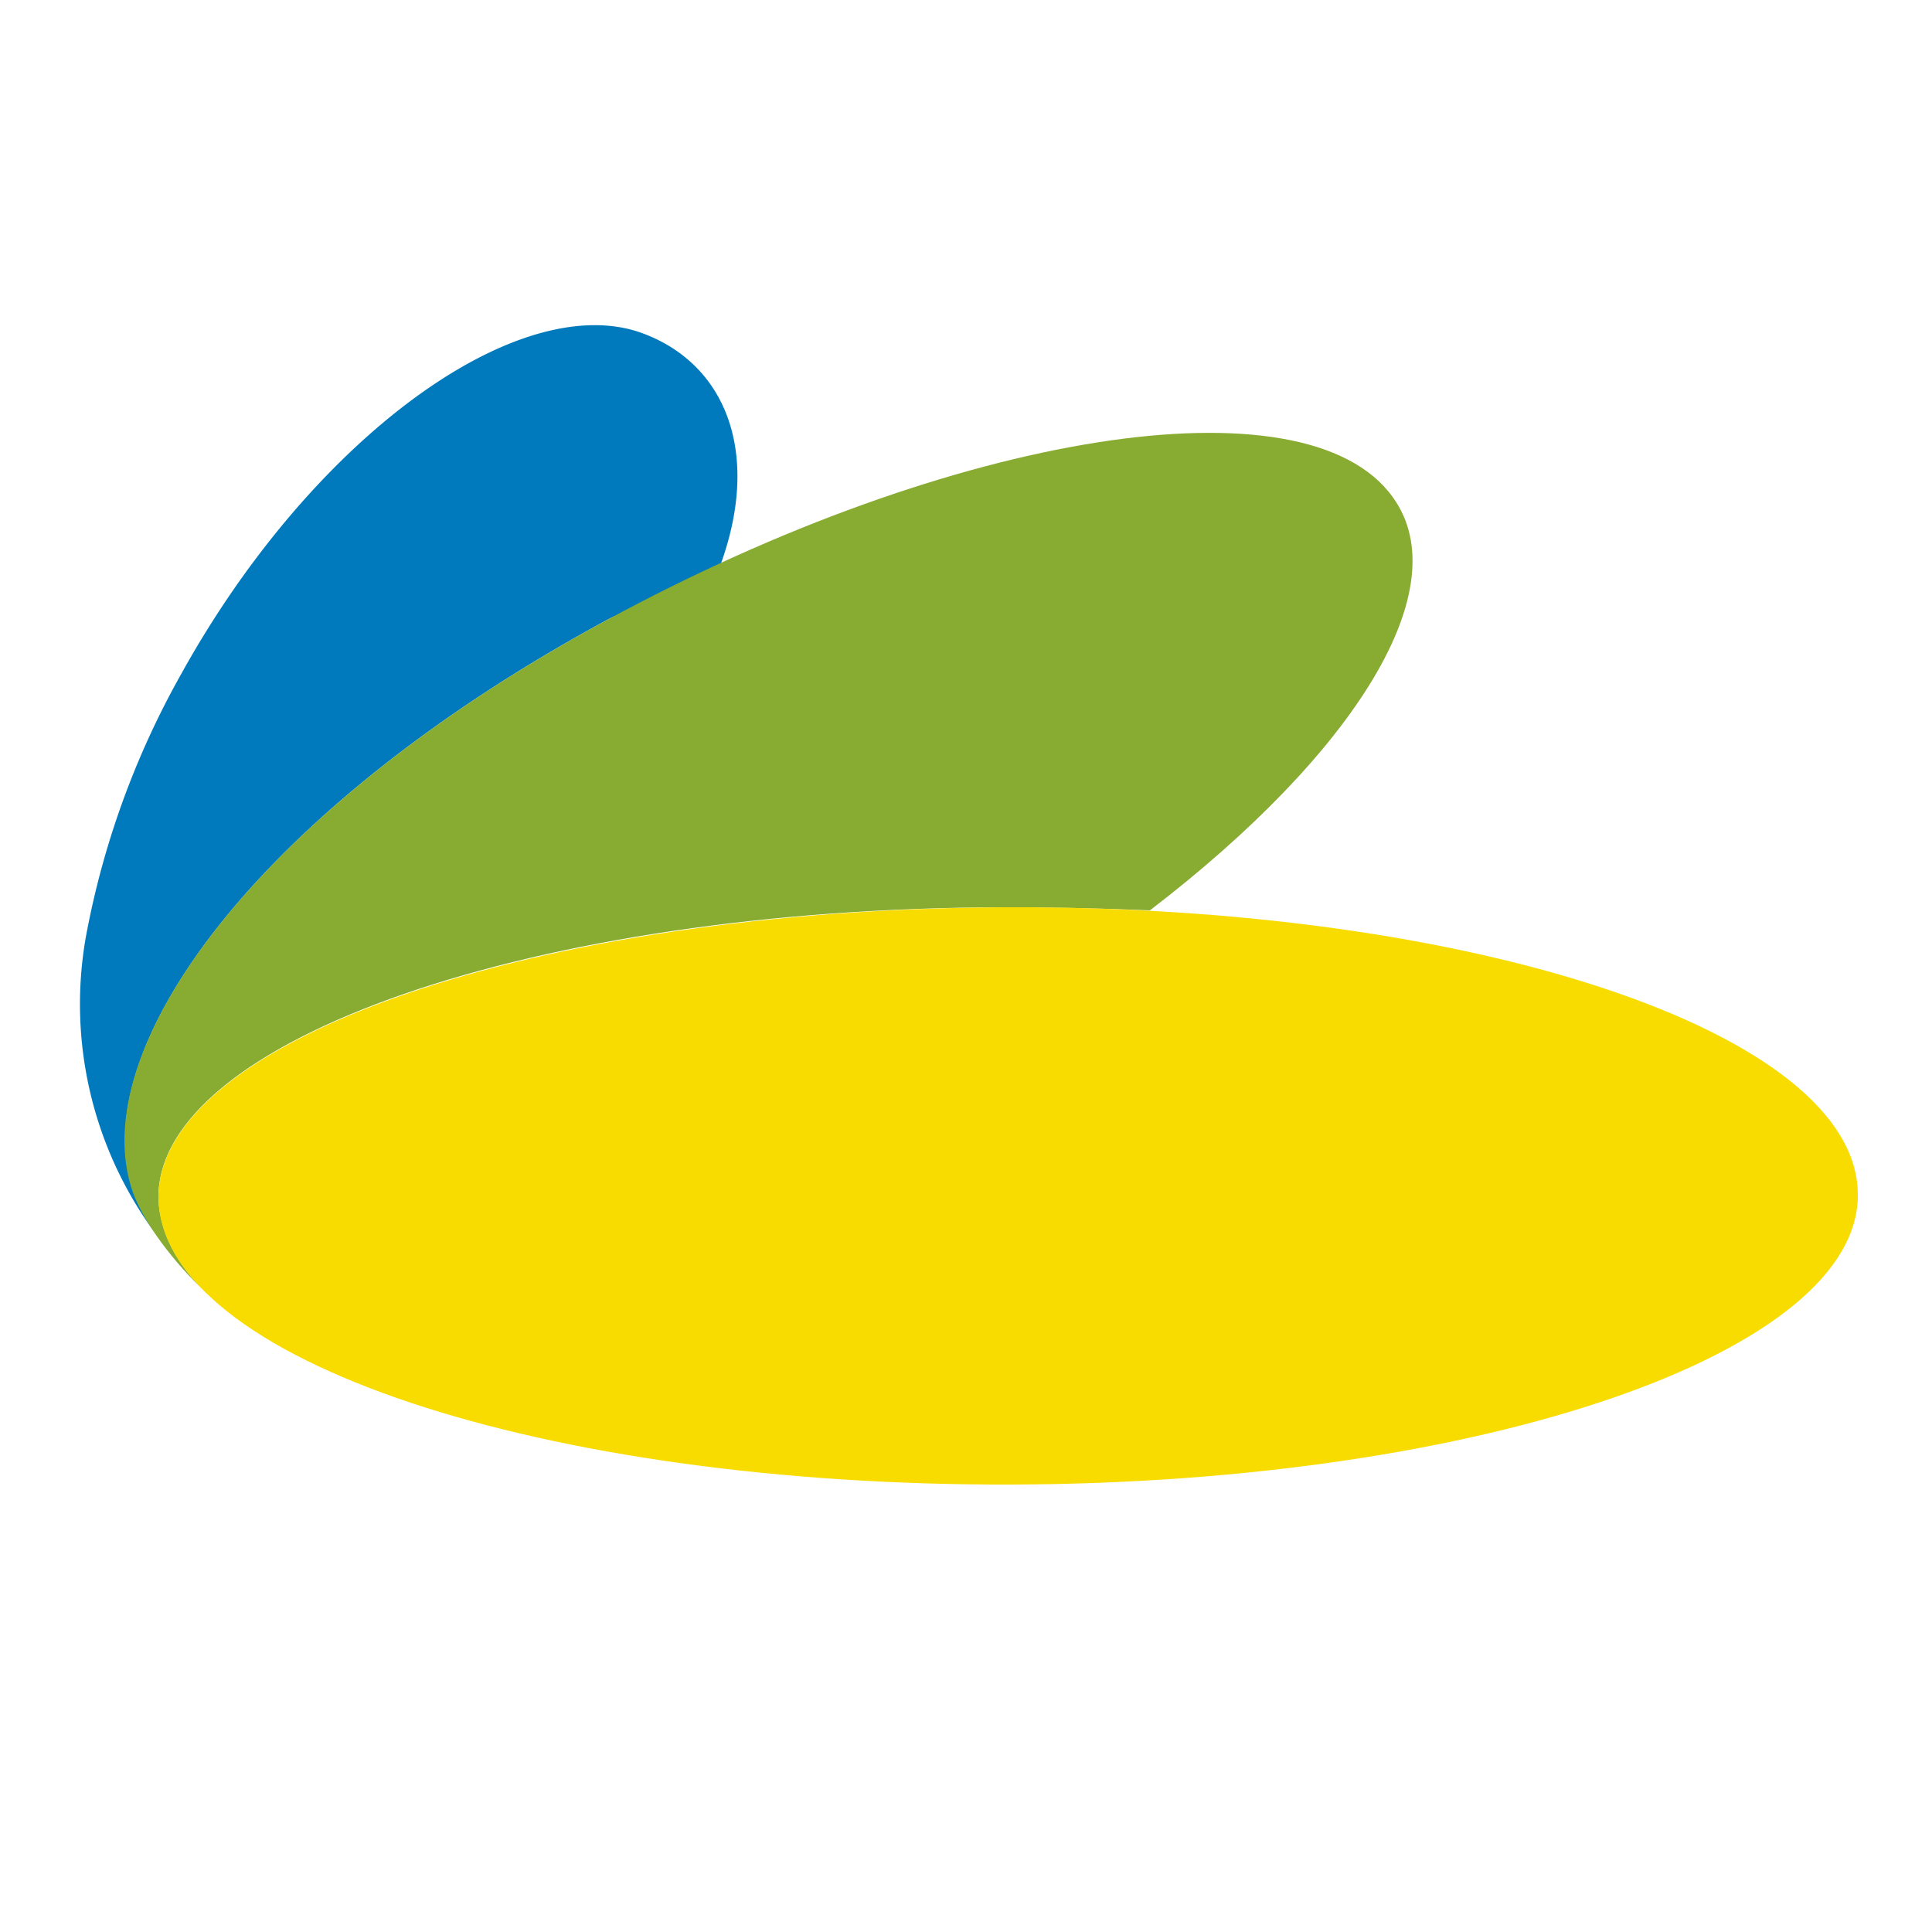
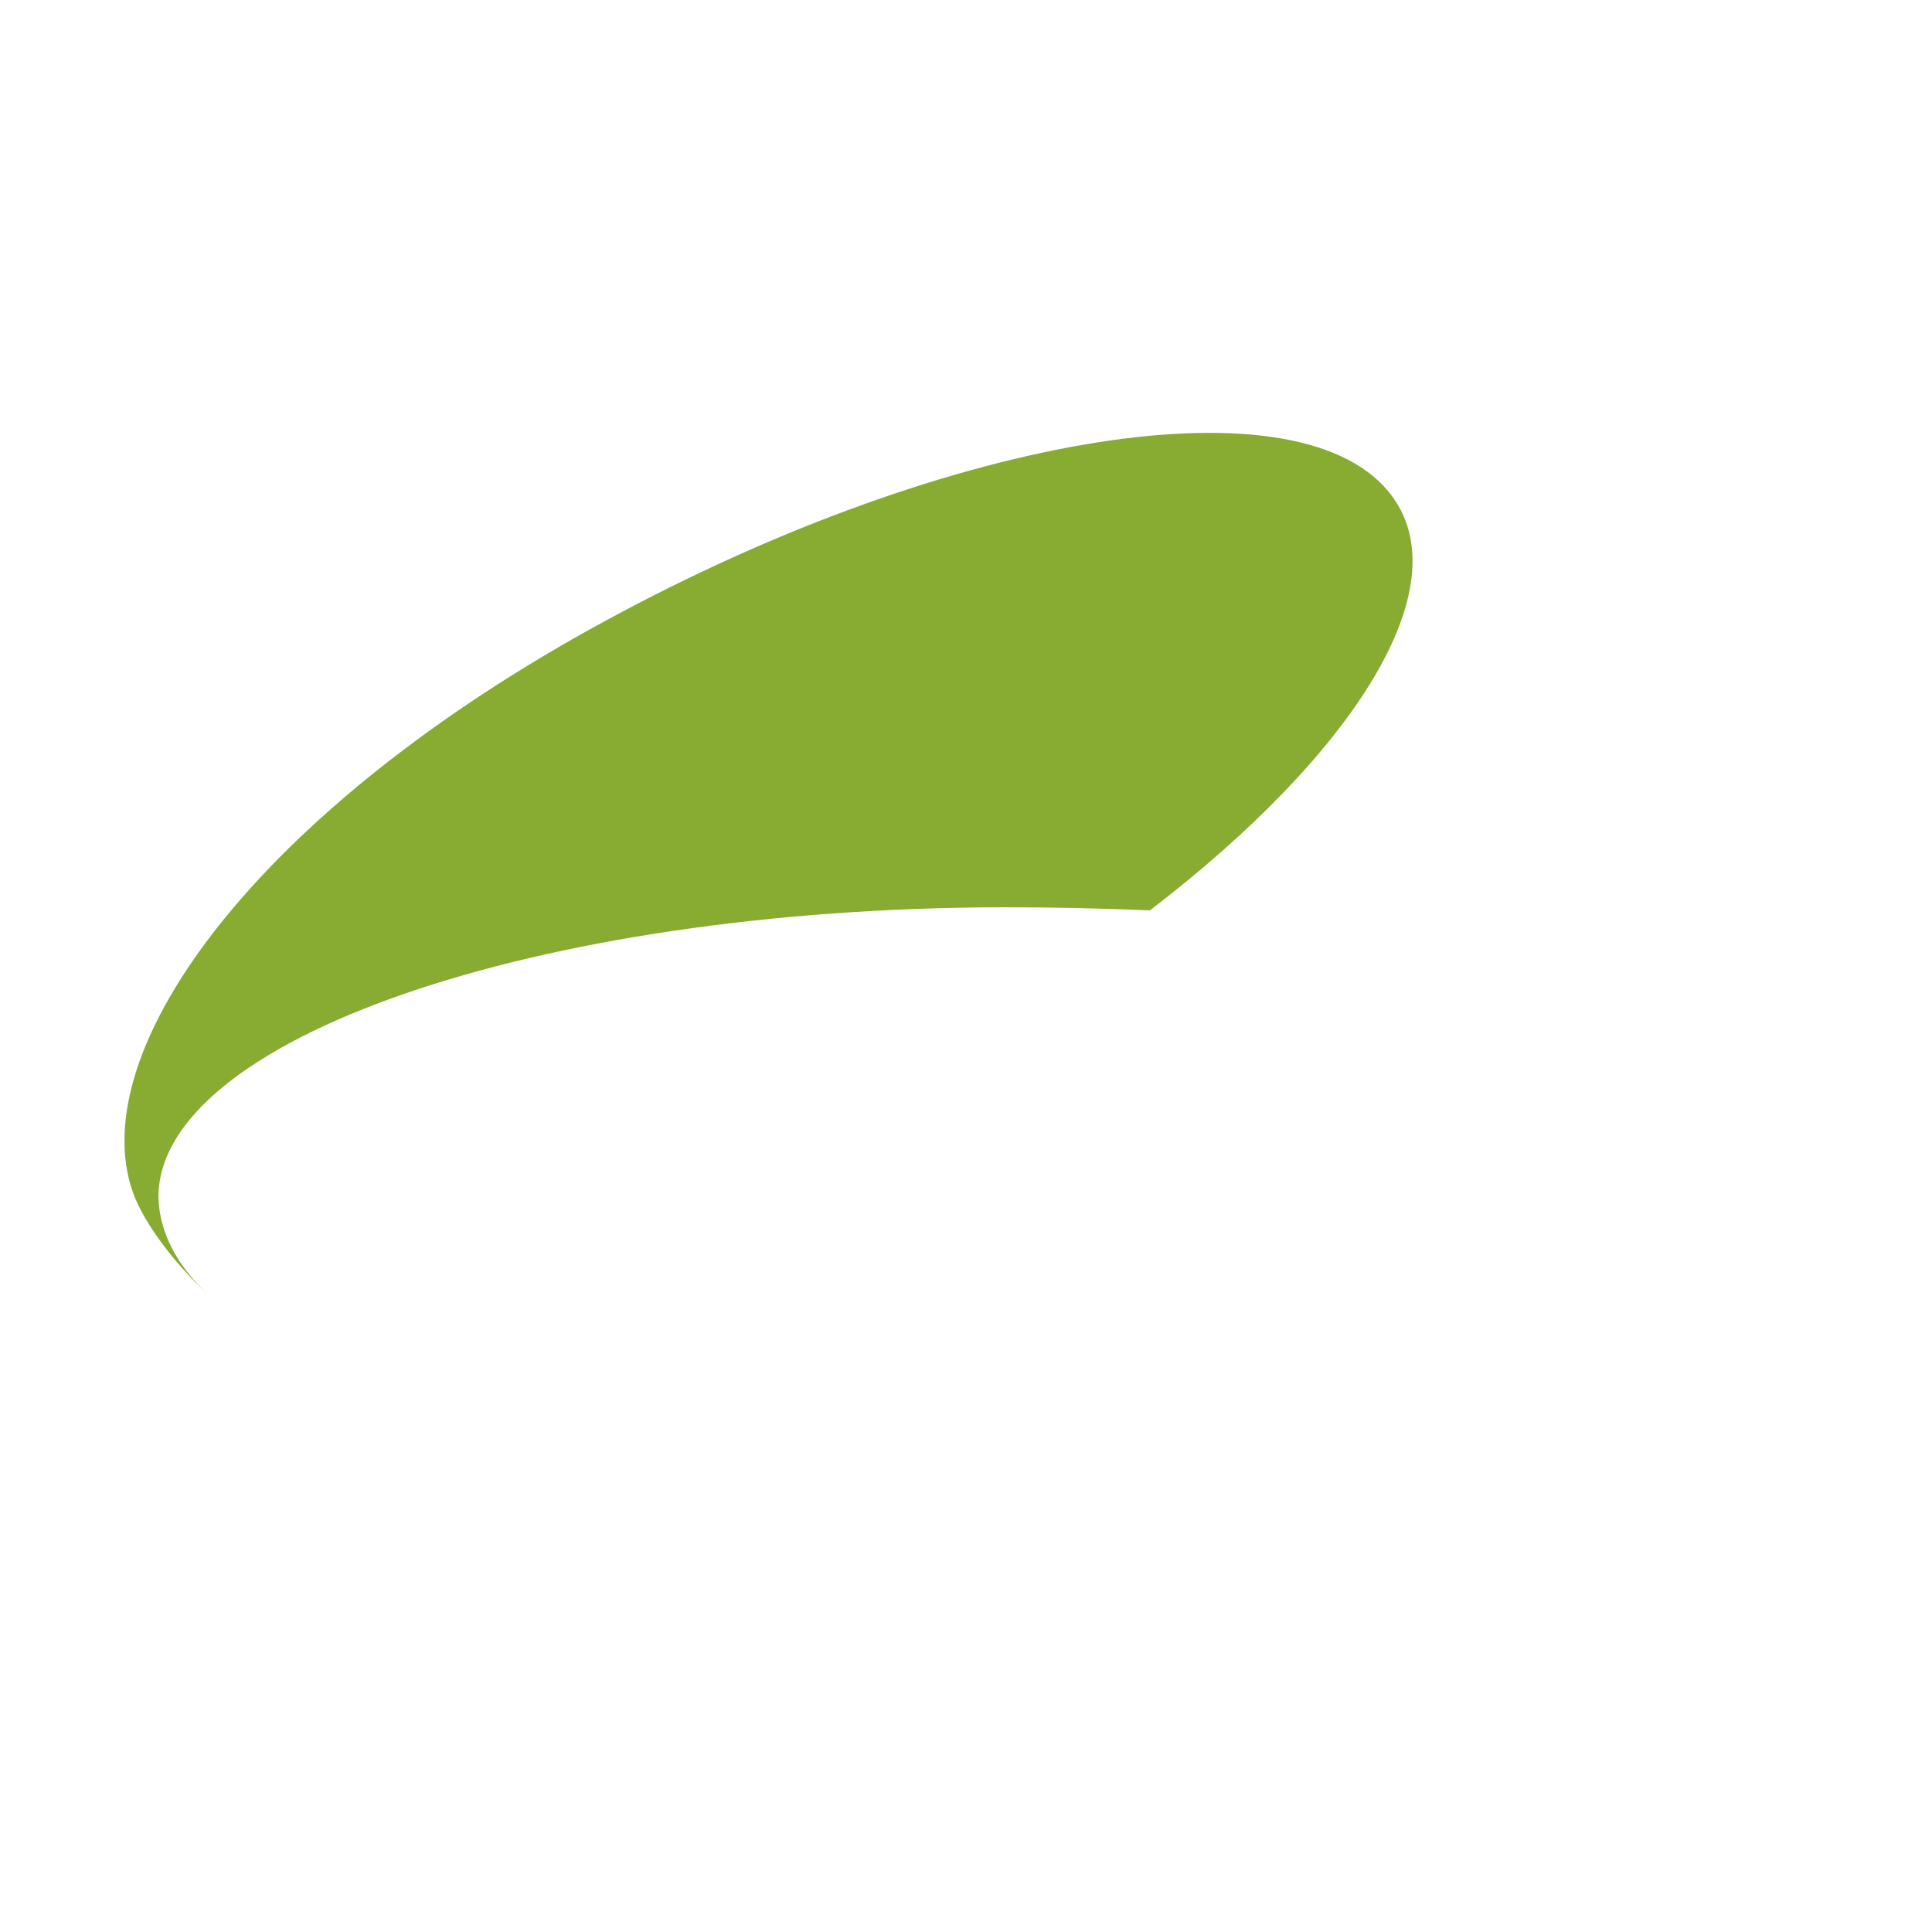
<svg xmlns="http://www.w3.org/2000/svg" width="25" height="25" fill="none">
-   <path fill="#007ABC" d="M1.73 15.43c-.66-1.84 1.61-4.96 6.11-7.4.5-.28 1.3-.23 1.49-.74.53-1.48.03-2.63-1.08-3-1.6-.51-4.23 1.4-5.91 4.44a11 11 0 0 0-1.23 3.4 5 5 0 0 0 .9 3.83 3 3 0 0 1-.28-.53" />
  <path fill="#88AB32" d="M18.02 6.43c-1.13-1.57-5.69-.84-10.18 1.6-4.5 2.44-6.77 5.56-6.12 7.4.14.39.52.9.96 1.31q-.6-.57-.63-1.23c-.03-2.05 4.87-3.76 10.93-3.77q.96 0 1.9.04c2.65-2.03 4-4.17 3.14-5.35" />
-   <path fill="#F8DC00" d="M24.04 15.44c.04 2.06-4.86 3.75-10.94 3.77s-11-1.61-11.05-3.7c-.02-2.05 4.87-3.74 10.94-3.77 6.08-.03 11.02 1.62 11.05 3.7" />
</svg>